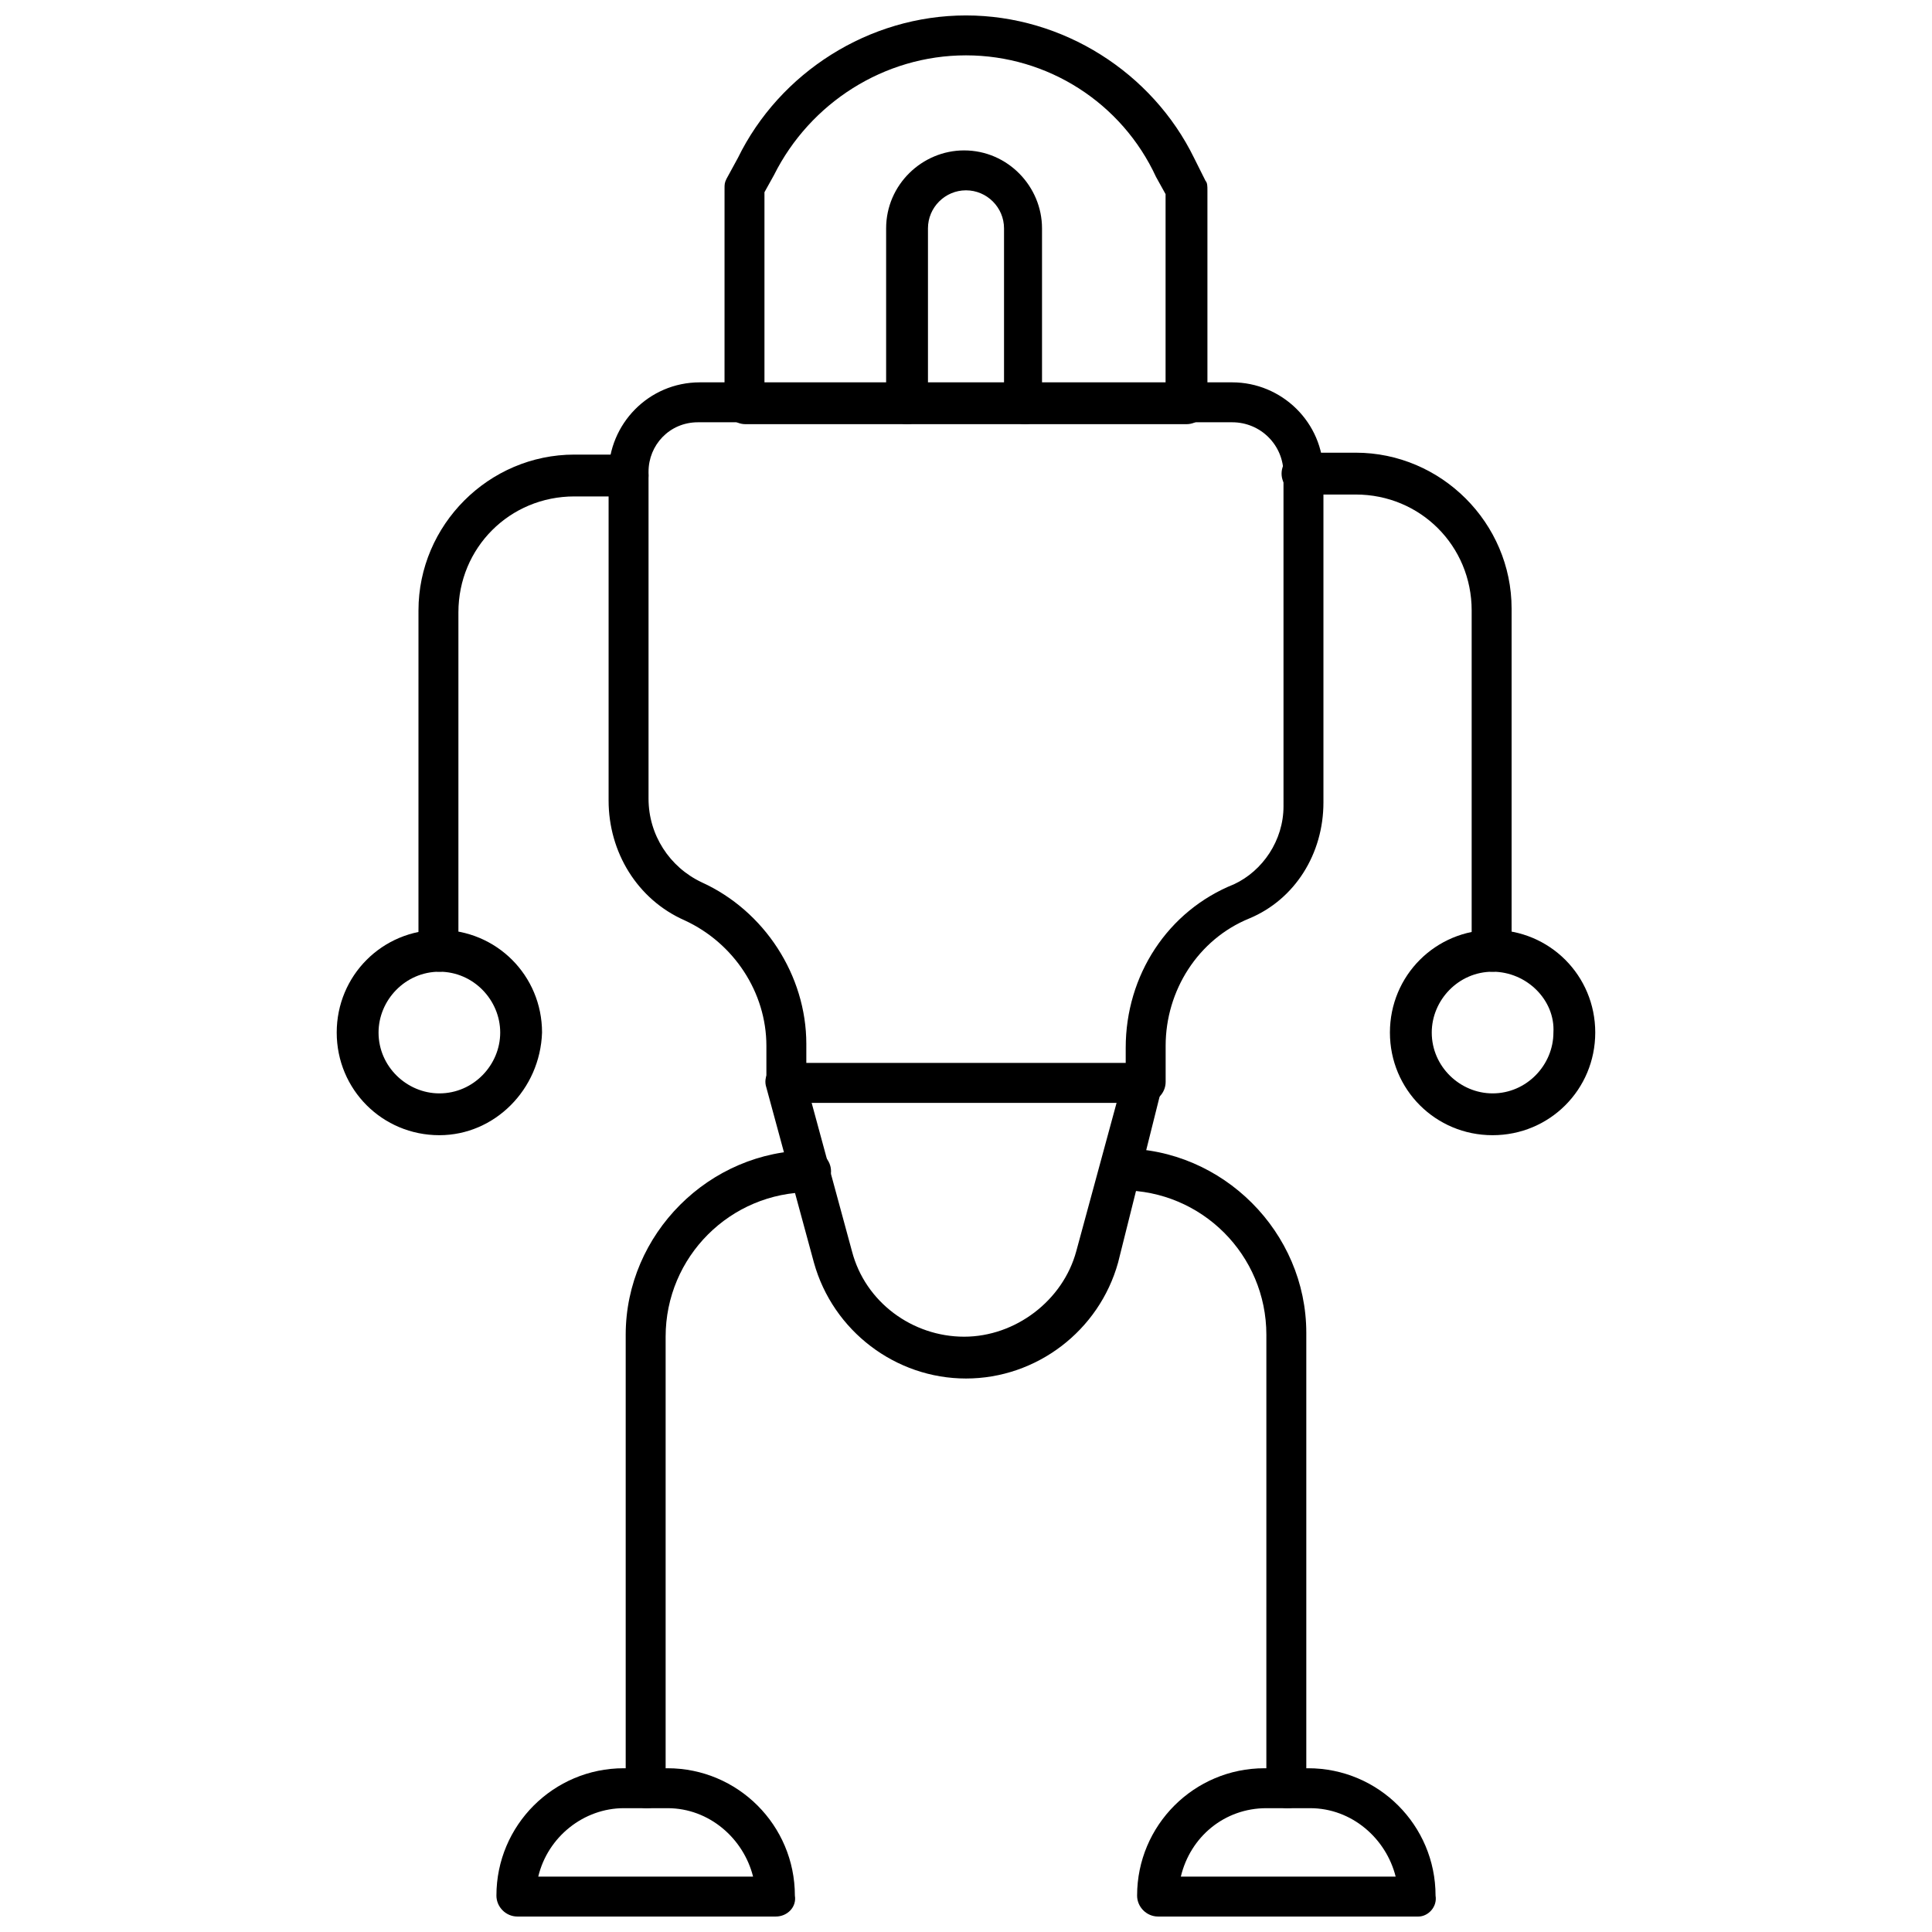
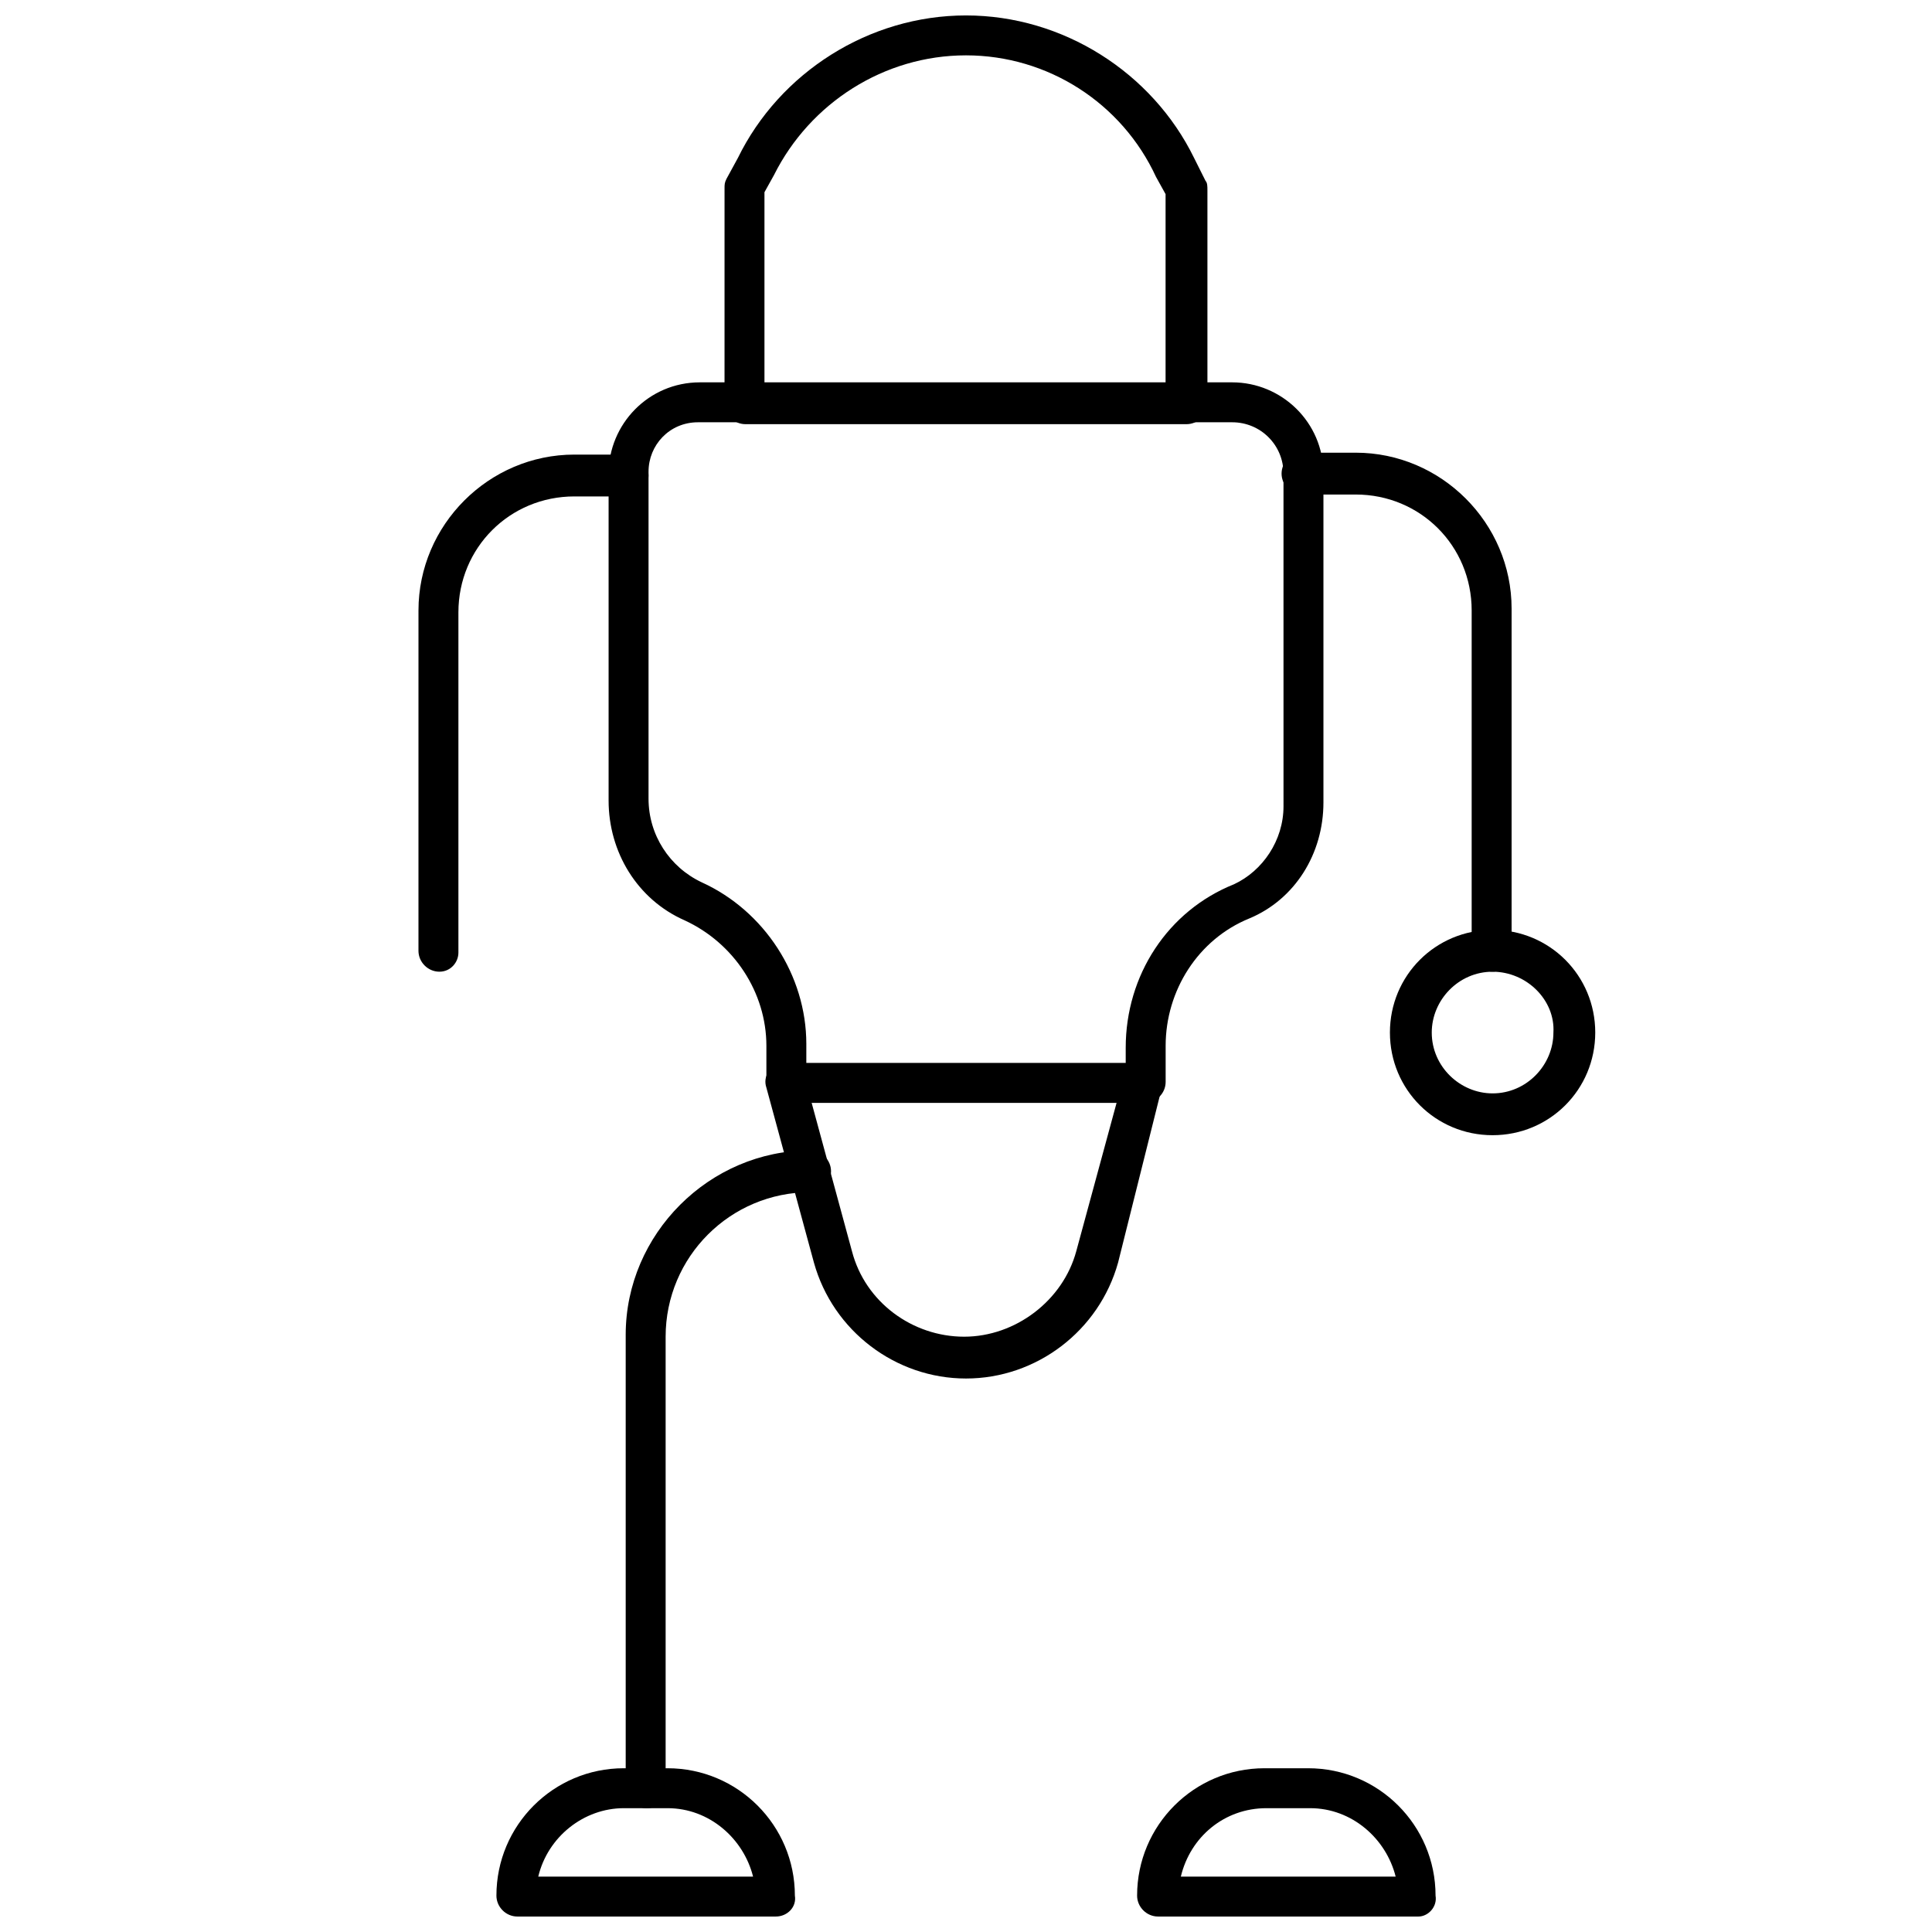
<svg xmlns="http://www.w3.org/2000/svg" width="800px" height="800px" version="1.1" viewBox="144 144 512 512">
  <defs>
    <clipPath id="c">
      <path d="m336 148.09h128v108.91h-128z" />
    </clipPath>
    <clipPath id="b">
      <path d="m275 612h80v39.902h-80z" />
    </clipPath>
    <clipPath id="a">
      <path d="m445 612h80v39.902h-80z" />
    </clipPath>
  </defs>
  <path d="m447.36 436.27h-94.715c-3.023 0-5.543-2.519-5.543-5.543v-9.574c0-14.105-8.566-27.207-21.664-33.25-12.594-5.543-20.152-18.137-20.152-31.738v-86.656c0-13.098 10.578-24.184 24.184-24.184h141.07c13.098 0 24.184 10.578 24.184 24.184v87.16c0 13.602-7.559 25.695-19.648 30.73-13.602 5.543-22.168 19.145-22.168 33.754v9.574c0 3.023-2.519 5.543-5.543 5.543zm-89.676-10.582h84.641v-4.031c0-19.145 11.082-36.273 28.719-43.328 7.559-3.527 13.098-11.586 13.098-20.656l-0.004-88.164c0-7.559-6.047-13.602-13.602-13.602h-141.57c-7.559 0-13.098 6.047-13.098 13.098v86.656c0 9.574 5.543 18.137 14.105 22.168 16.625 7.559 27.711 24.688 27.711 42.824z" />
  <g clip-path="url(#c)">
    <path d="m458.44 256.41h-116.89c-3.023 0-5.543-2.519-5.543-5.543l0.004-56.93c0-1.008 0-1.512 0.504-2.519l3.023-5.543c11.082-22.672 34.762-37.785 60.457-37.785s49.375 15.113 60.457 37.785l3.023 6.047c0.504 0.504 0.504 1.512 0.504 2.519v56.93c-0.004 2.519-2.519 5.039-5.543 5.039zm-111.85-10.582h106.3v-50.383l-2.519-4.535c-9.066-19.645-28.715-32.242-50.379-32.242s-41.312 12.594-50.883 31.738l-2.519 4.535z" />
  </g>
-   <path d="m415.62 256.41c-3.023 0-5.543-2.519-5.543-5.543v-46.352c0-5.543-4.535-10.078-10.078-10.078-5.543 0-10.078 4.535-10.078 10.078v46.352c0 3.023-2.519 5.543-5.543 5.543s-5.543-2.519-5.543-5.543v-46.352c0-11.586 9.574-20.656 20.656-20.656 11.586 0 20.656 9.574 20.656 20.656v46.352c0.512 3.023-1.504 5.543-4.527 5.543z" />
  <path d="m260.44 401.51c-3.023 0-5.543-2.519-5.543-5.543l0.004-90.184c0-22.672 18.641-41.312 41.312-41.312h14.105c3.023 0 5.543 2.519 5.543 5.543s-2.519 5.543-5.543 5.543h-14.105c-17.129 0-30.73 13.602-30.73 30.73v90.184c-0.004 2.519-2.019 5.039-5.043 5.039z" />
-   <path d="m260.44 444.84c-15.113 0-27.207-12.09-27.207-27.207 0-15.113 12.09-27.207 27.207-27.207 15.113 0 27.207 12.09 27.207 27.207-0.504 15.117-12.594 27.207-27.207 27.207zm0-43.324c-9.07 0-16.121 7.559-16.121 16.121 0 9.07 7.559 16.121 16.121 16.121 9.07 0 16.121-7.559 16.121-16.121 0.004-8.566-7.051-16.121-16.121-16.121z" />
  <path d="m539.55 401.51c-3.023 0-5.543-2.519-5.543-5.543v-90.184c0-17.129-13.602-30.73-30.73-30.73h-14.105c-3.023 0-5.543-2.519-5.543-5.543 0-3.023 2.519-5.543 5.543-5.543h14.105c22.672 0 41.312 18.641 41.312 41.312v90.184c0.5 3.527-2.016 6.047-5.039 6.047z" />
  <path d="m539.55 444.84c-15.113 0-27.207-12.09-27.207-27.207 0-15.113 12.09-27.207 27.207-27.207 15.113 0 27.207 12.09 27.207 27.207-0.004 15.117-12.094 27.207-27.207 27.207zm0-43.324c-9.07 0-16.121 7.559-16.121 16.121 0 9.07 7.559 16.121 16.121 16.121 9.07 0 16.121-7.559 16.121-16.121 0.504-8.566-7.055-16.121-16.121-16.121z" />
  <path d="m400 509.32c-18.641 0-35.266-12.594-40.305-30.73l-12.594-46.352c-1.008-3.023 1.008-5.543 3.527-6.551 3.023-1.008 5.543 1.008 6.551 3.527l12.594 46.352c3.527 13.602 16.121 22.672 29.727 22.672 13.602 0 26.199-9.574 29.727-22.672l12.594-46.352c1.008-3.023 3.527-4.535 6.551-3.527 3.023 1.008 4.535 3.527 3.527 6.551l-11.594 46.352c-5.039 18.137-21.664 30.73-40.305 30.73z" />
  <path d="m315.36 623.19c-3.023 0-5.543-2.519-5.543-5.543v-119.91c0-26.703 22.168-48.871 48.871-48.871 3.023 0 5.543 2.519 5.543 5.543 0 3.023-2.519 5.543-5.543 5.543-21.16 0-38.289 17.129-38.289 38.289v120.41c0 2.519-2.016 4.535-5.039 4.535z" />
  <g clip-path="url(#b)">
    <path d="m349.62 651.9h-68.52c-3.023 0-5.543-2.519-5.543-5.543 0-18.641 15.113-33.754 33.754-33.754h11.586c18.641 0 33.754 15.113 33.754 33.754 0.512 3.023-2.008 5.543-5.031 5.543zm-62.977-10.578h56.93c-2.519-10.078-11.586-18.137-22.672-18.137h-11.586c-10.578 0-20.152 7.555-22.672 18.137z" />
  </g>
-   <path d="m485.14 623.19c-3.023 0-5.543-2.519-5.543-5.543l0.004-119.91c0-21.16-17.129-38.289-38.289-38.289-3.023 0-5.543-2.519-5.543-5.543s2.519-5.543 5.543-5.543c26.703 0 48.871 22.168 48.871 48.871v120.41c0.5 3.527-2.019 5.543-5.043 5.543z" />
  <g clip-path="url(#a)">
    <path d="m519.91 651.9h-69.023c-3.023 0-5.543-2.519-5.543-5.543 0-18.641 15.113-33.754 33.754-33.754h11.586c18.641 0 33.754 15.113 33.754 33.754 0.508 3.023-2.008 5.543-4.527 5.543zm-62.977-10.578h56.93c-2.519-10.078-11.586-18.137-22.672-18.137h-11.586c-11.086 0-20.152 7.555-22.672 18.137z" />
  </g>
</svg>